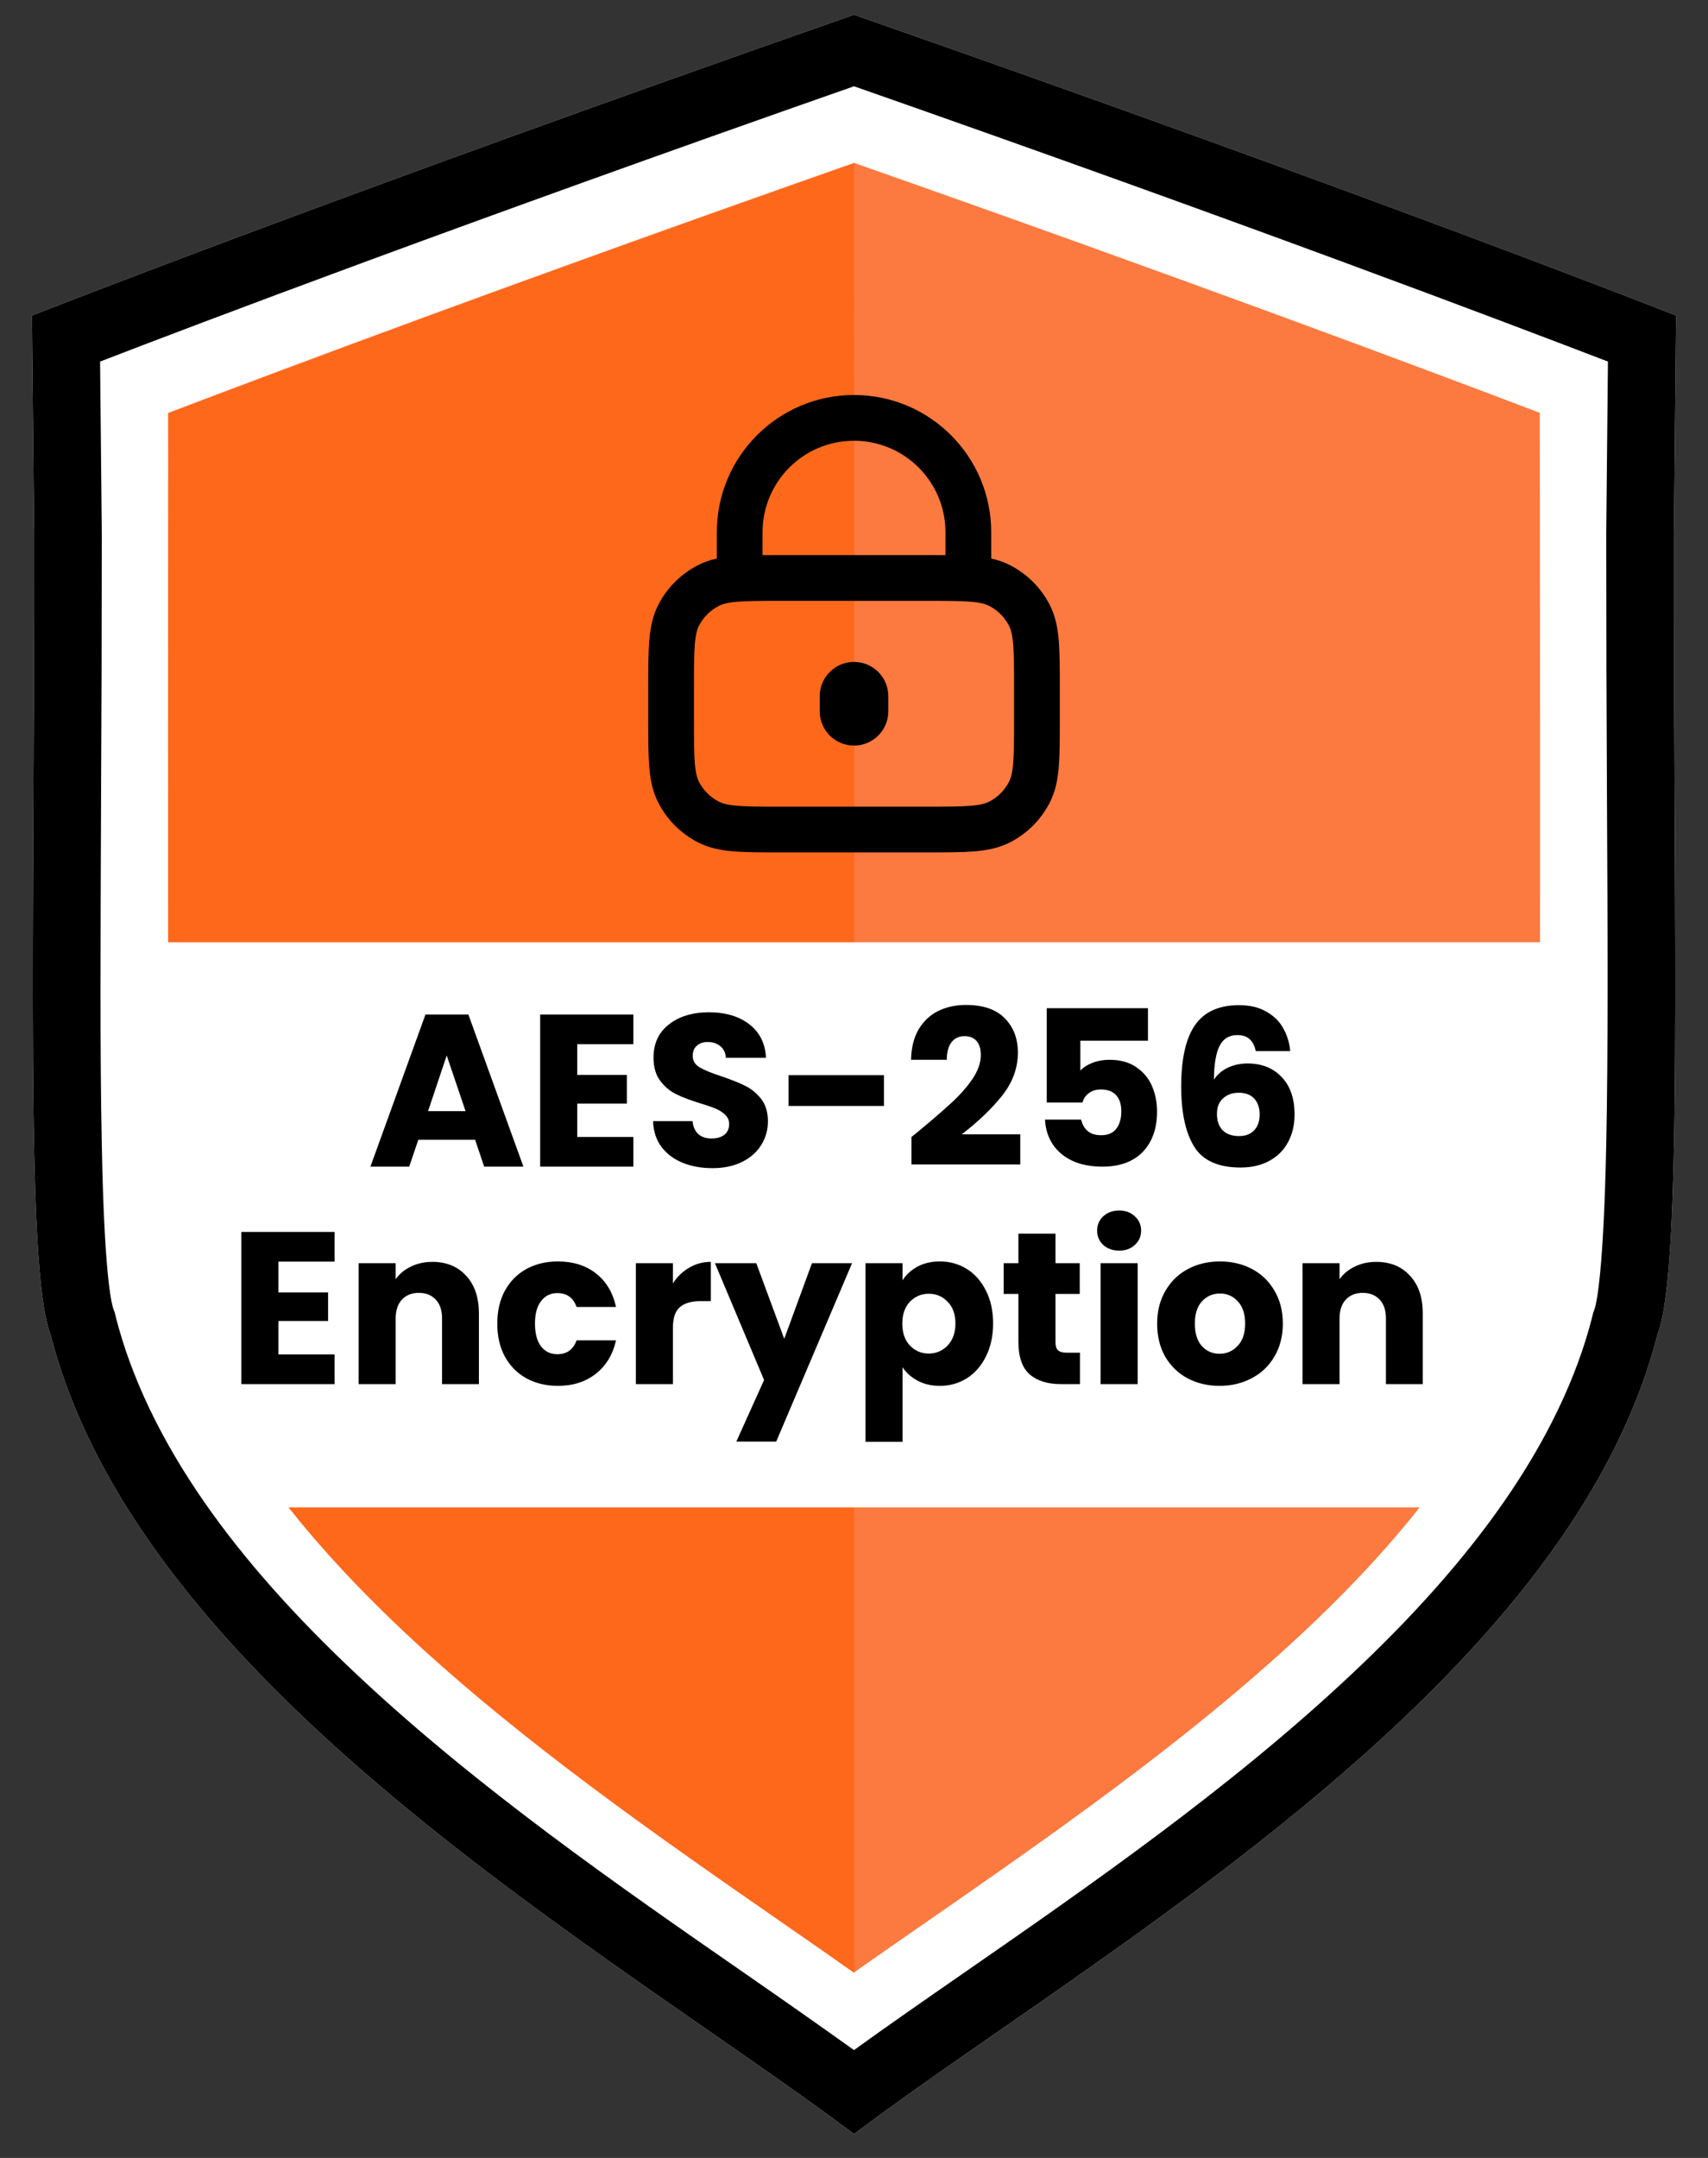
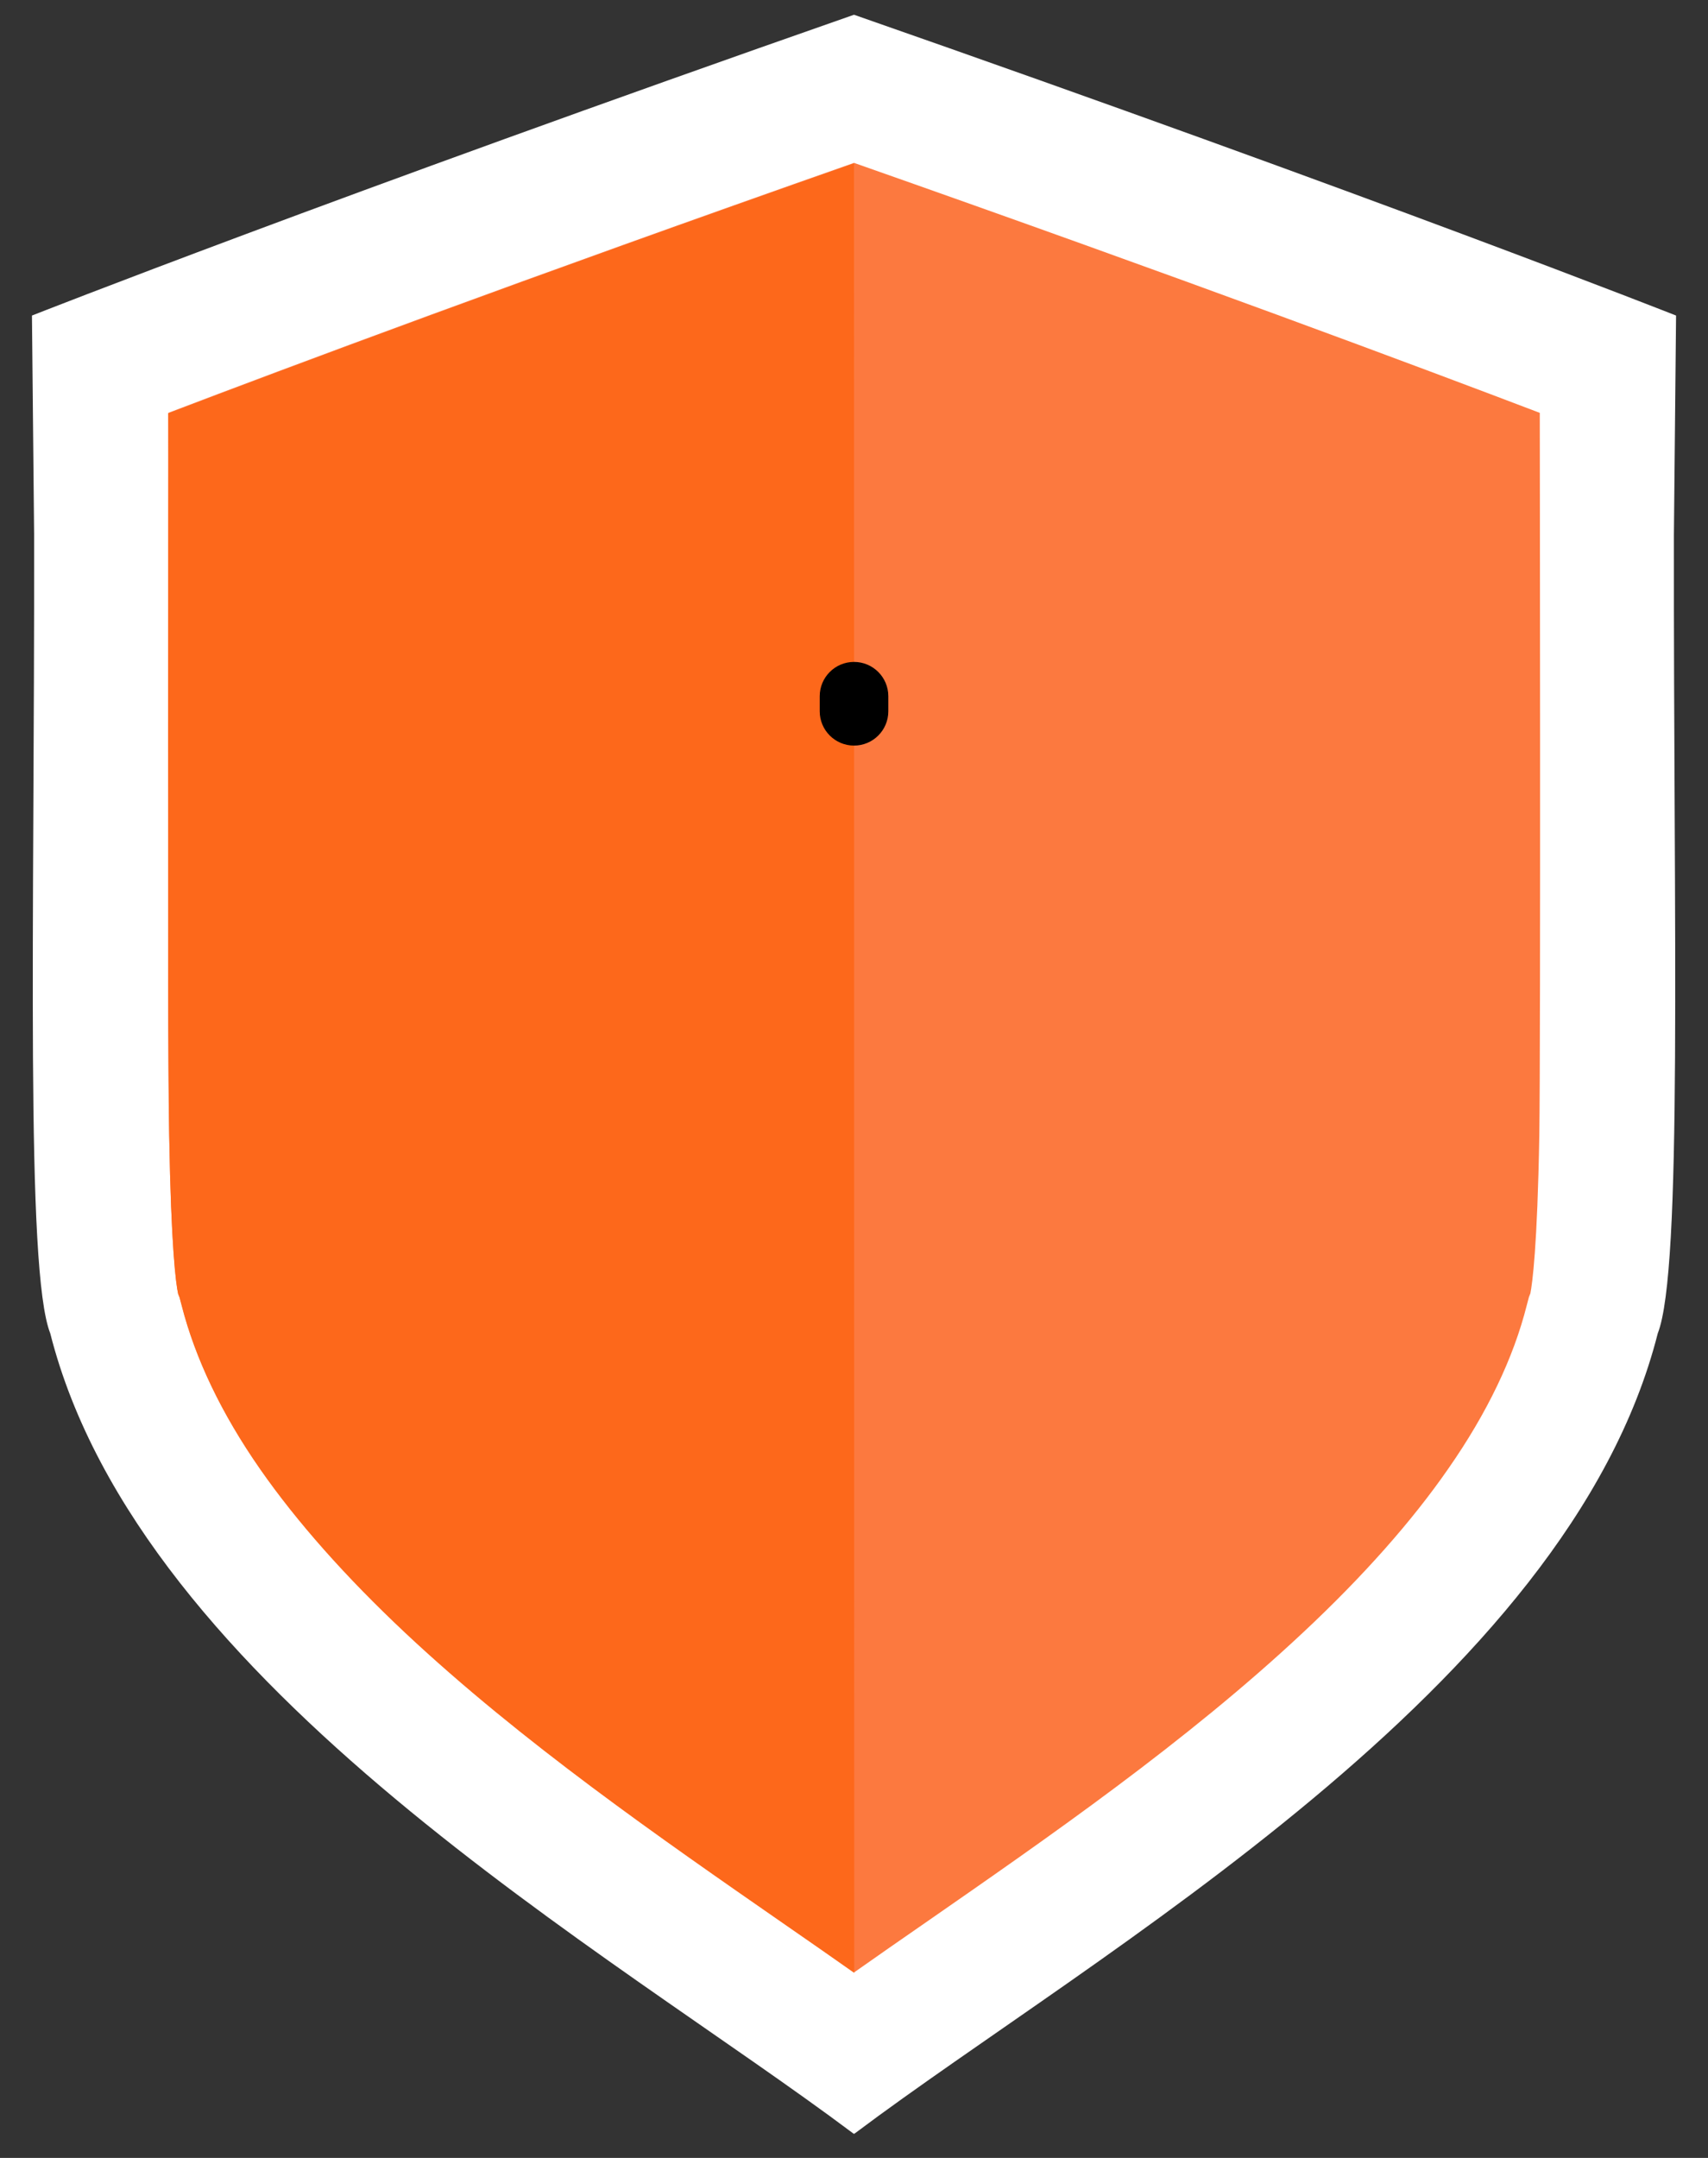
<svg xmlns="http://www.w3.org/2000/svg" width="76" height="96" viewBox="0 0 76 96" fill="none">
  <rect x="0" y="0" width="76" height="96" fill="#333333" stroke="none" />
  <g clip-path="url(#clip0_14937_4733)">
    <path d="M38 0.656C14.622 8.831 1.422 14.038 1.422 14.038L1.518 23.788C1.54 41.295 1.122 56.488 2.236 59.317C6.243 75.11 27.265 86.885 37.936 94.888L38 94.931L38.065 94.888C48.725 86.885 69.758 75.11 73.765 59.317C74.879 56.478 74.461 41.285 74.483 23.788L74.579 14.038C74.579 14.038 61.379 8.821 38 0.656Z" fill="white" />
-     <path d="M38 0.656C14.622 8.831 1.422 14.038 1.422 14.038L1.518 23.788C1.54 41.295 1.122 56.488 2.236 59.317C6.243 75.11 27.265 86.885 37.936 94.888L38 94.931L38.065 94.888C48.725 86.885 69.758 75.11 73.765 59.317C74.879 56.478 74.461 41.285 74.483 23.788L74.579 14.038C74.579 14.038 61.379 8.821 38 0.656ZM38 3.838C55.475 9.956 67.165 14.403 71.547 16.085L71.472 23.745V23.778C71.472 27.849 71.483 31.738 71.504 35.488C71.536 41.563 71.558 46.803 71.472 50.906C71.354 56.617 71.043 57.946 70.958 58.224L70.893 58.395L70.85 58.578C70.165 61.278 68.836 64.053 66.908 66.828C65.14 69.367 62.89 71.906 60.04 74.574C54.704 79.578 48.415 83.938 42.865 87.785C41.15 88.974 39.511 90.11 38 91.203C36.49 90.121 34.85 88.974 33.136 87.785C27.586 83.938 21.297 79.578 15.961 74.574C13.111 71.906 10.861 69.367 9.093 66.828C7.165 64.053 5.836 61.278 5.15 58.578L5.108 58.395L5.043 58.224C4.947 57.946 4.636 56.617 4.529 50.906C4.443 46.803 4.475 41.563 4.497 35.488C4.518 31.738 4.529 27.849 4.529 23.778V23.745L4.454 16.085C8.836 14.392 20.536 9.956 38 3.838Z" fill="black" />
    <path d="M68.515 18.367C63.254 16.363 52.754 12.431 38.001 7.246C23.237 12.431 12.747 16.363 7.487 18.367L7.54 23.939V23.992C7.54 28.074 7.529 31.963 7.508 35.724C7.476 41.51 7.454 46.503 7.529 50.489C7.615 55.503 7.829 57.089 7.926 57.538L7.99 57.699L8.087 58.063C8.687 60.41 9.854 62.864 11.579 65.338C13.208 67.674 15.372 70.117 18.029 72.614C23.204 77.467 29.397 81.753 34.862 85.546C35.944 86.296 36.994 87.024 38.012 87.742C39.029 87.024 40.079 86.296 41.162 85.546C46.626 81.753 52.819 77.467 57.994 72.614C60.651 70.128 62.826 67.674 64.444 65.338C66.169 62.864 67.347 60.41 67.937 58.063L68.033 57.699L68.097 57.538C68.183 57.089 68.408 55.503 68.494 50.489C68.558 46.503 68.515 18.367 68.515 18.367Z" fill="#FC793F" />
    <path d="M38 7.272C23.235 12.458 12.746 16.39 7.485 18.394C7.485 18.394 7.453 46.53 7.528 50.515C7.614 55.53 7.828 57.115 7.925 57.565L7.989 57.726L8.085 58.09C8.685 60.437 9.853 62.89 11.578 65.365C13.207 67.701 15.371 70.144 18.028 72.64C23.203 77.494 29.396 81.78 34.86 85.573C35.943 86.323 36.992 87.051 38.01 87.769L38 7.272Z" fill="#FD681B" />
    <path d="M39.527 30.973C39.527 30.131 38.844 29.447 38.001 29.447C37.158 29.447 36.475 30.131 36.475 30.973V31.643C36.475 32.486 37.158 33.169 38.001 33.169C38.844 33.169 39.527 32.486 39.527 31.643V30.973Z" fill="black" />
-     <path d="M47.112 28.509C47.065 27.937 46.965 27.411 46.713 26.917C46.323 26.151 45.701 25.529 44.935 25.139C44.668 25.003 44.392 24.911 44.105 24.848V23.678C44.105 20.306 41.372 17.573 38 17.573C34.629 17.573 31.896 20.306 31.896 23.678V24.848C31.608 24.911 31.332 25.003 31.066 25.139C30.3 25.529 29.677 26.151 29.287 26.917C29.036 27.411 28.935 27.937 28.889 28.509C28.844 29.059 28.844 29.735 28.844 30.554V32.062C28.844 32.881 28.844 33.557 28.889 34.108C28.935 34.68 29.036 35.206 29.287 35.699C29.677 36.465 30.3 37.088 31.066 37.478C31.559 37.729 32.085 37.83 32.657 37.876C33.208 37.921 33.884 37.921 34.703 37.921H41.298C42.117 37.921 42.793 37.921 43.343 37.876C43.915 37.83 44.441 37.729 44.935 37.478C45.701 37.088 46.323 36.465 46.713 35.699C46.965 35.206 47.065 34.68 47.112 34.108C47.157 33.557 47.157 32.881 47.157 32.062V30.554C47.157 29.735 47.157 29.059 47.112 28.509ZM33.931 23.678C33.931 21.43 35.753 19.608 38 19.608C40.248 19.608 42.07 21.43 42.07 23.678V24.697C41.828 24.695 41.571 24.695 41.298 24.695H34.703C34.43 24.695 34.172 24.695 33.931 24.697L33.931 23.678ZM45.122 32.02C45.122 32.892 45.121 33.484 45.084 33.942C45.047 34.388 44.981 34.616 44.9 34.776C44.705 35.158 44.394 35.47 44.011 35.665C43.852 35.746 43.624 35.812 43.178 35.848C42.72 35.886 42.127 35.886 41.256 35.886H34.745C33.873 35.886 33.281 35.886 32.823 35.848C32.377 35.812 32.149 35.746 31.99 35.665C31.607 35.47 31.296 35.158 31.1 34.776C31.019 34.616 30.953 34.388 30.917 33.942C30.879 33.484 30.879 32.892 30.879 32.02V30.596C30.879 29.724 30.879 29.132 30.917 28.674C30.953 28.228 31.019 28 31.1 27.841C31.296 27.458 31.607 27.147 31.99 26.952C32.149 26.871 32.377 26.805 32.823 26.768C33.281 26.731 33.873 26.73 34.745 26.73H41.256C42.127 26.73 42.72 26.731 43.178 26.768C43.624 26.805 43.852 26.871 44.011 26.952C44.394 27.147 44.705 27.458 44.9 27.841C44.981 28 45.047 28.228 45.084 28.674C45.121 29.132 45.122 29.725 45.122 30.596V32.02Z" fill="black" />
-     <path d="M65.701 67.063H10.023L6.411 55.273L5.561 41.917H70.27L69.314 58.017L65.701 67.063Z" fill="white" />
-     <path d="M21.14 50.705H18.613L18.209 51.901H16.482L18.932 45.132H20.841L23.29 51.901H21.545L21.14 50.705ZM20.716 49.432L19.877 46.954L19.047 49.432H20.716ZM25.685 46.453V47.822H27.893V49.095H25.685V50.58H28.182V51.901H24.036V45.132H28.182V46.453H25.685ZM31.702 51.968C31.207 51.968 30.763 51.888 30.371 51.727C29.979 51.567 29.664 51.329 29.426 51.014C29.195 50.699 29.073 50.319 29.06 49.876H30.815C30.84 50.127 30.927 50.319 31.075 50.455C31.223 50.583 31.416 50.647 31.654 50.647C31.898 50.647 32.091 50.593 32.232 50.483C32.374 50.368 32.444 50.21 32.444 50.011C32.444 49.844 32.387 49.706 32.271 49.596C32.162 49.487 32.023 49.397 31.856 49.326C31.695 49.255 31.464 49.175 31.162 49.085C30.725 48.95 30.368 48.815 30.092 48.68C29.815 48.545 29.577 48.346 29.378 48.082C29.179 47.819 29.079 47.475 29.079 47.05C29.079 46.42 29.307 45.929 29.764 45.575C30.22 45.215 30.815 45.035 31.548 45.035C32.293 45.035 32.894 45.215 33.351 45.575C33.807 45.929 34.052 46.424 34.084 47.06H32.3C32.287 46.842 32.207 46.671 32.059 46.549C31.911 46.42 31.721 46.356 31.49 46.356C31.291 46.356 31.13 46.411 31.008 46.52C30.886 46.623 30.824 46.774 30.824 46.973C30.824 47.192 30.927 47.362 31.133 47.484C31.339 47.607 31.66 47.738 32.097 47.88C32.534 48.028 32.888 48.169 33.158 48.304C33.434 48.439 33.672 48.635 33.872 48.892C34.071 49.15 34.17 49.48 34.17 49.886C34.17 50.271 34.071 50.622 33.872 50.937C33.679 51.252 33.396 51.502 33.023 51.689C32.65 51.875 32.21 51.968 31.702 51.968ZM39.332 47.832V49.201H35.089V47.832H39.332ZM40.557 50.58C40.776 50.406 40.875 50.326 40.856 50.339C41.486 49.818 41.981 49.391 42.341 49.056C42.707 48.722 43.016 48.372 43.267 48.005C43.517 47.639 43.643 47.282 43.643 46.935C43.643 46.671 43.582 46.465 43.46 46.318C43.337 46.17 43.154 46.096 42.91 46.096C42.666 46.096 42.473 46.189 42.331 46.376C42.196 46.556 42.129 46.813 42.129 47.147H40.538C40.551 46.6 40.666 46.144 40.885 45.778C41.11 45.411 41.402 45.141 41.762 44.968C42.129 44.794 42.534 44.707 42.977 44.707C43.742 44.707 44.318 44.903 44.703 45.295C45.096 45.688 45.292 46.199 45.292 46.829C45.292 47.517 45.057 48.156 44.588 48.748C44.118 49.333 43.521 49.905 42.794 50.464H45.398V51.804H40.557V50.58ZM51.08 46.298H48.072V47.629C48.2 47.488 48.38 47.372 48.612 47.282C48.843 47.192 49.094 47.147 49.364 47.147C49.846 47.147 50.245 47.256 50.559 47.475C50.881 47.693 51.116 47.976 51.263 48.323C51.411 48.67 51.485 49.047 51.485 49.452C51.485 50.204 51.273 50.802 50.849 51.245C50.425 51.682 49.827 51.901 49.055 51.901C48.541 51.901 48.094 51.814 47.715 51.641C47.336 51.461 47.043 51.213 46.837 50.898C46.632 50.583 46.519 50.22 46.5 49.808H48.11C48.149 50.008 48.242 50.175 48.39 50.31C48.538 50.438 48.74 50.503 48.997 50.503C49.3 50.503 49.525 50.406 49.672 50.213C49.82 50.02 49.894 49.763 49.894 49.442C49.894 49.127 49.817 48.886 49.663 48.719C49.508 48.552 49.283 48.468 48.988 48.468C48.769 48.468 48.589 48.523 48.448 48.632C48.306 48.735 48.213 48.873 48.168 49.047H46.577V44.852H51.08V46.298ZM55.877 46.761C55.825 46.523 55.735 46.347 55.606 46.231C55.478 46.109 55.295 46.048 55.057 46.048C54.69 46.048 54.427 46.208 54.266 46.53C54.105 46.845 54.022 47.346 54.015 48.034C54.157 47.809 54.359 47.632 54.623 47.504C54.893 47.375 55.189 47.311 55.51 47.311C56.14 47.311 56.645 47.51 57.024 47.909C57.41 48.307 57.603 48.863 57.603 49.577C57.603 50.046 57.506 50.458 57.313 50.811C57.127 51.165 56.85 51.441 56.484 51.641C56.124 51.84 55.697 51.94 55.202 51.94C54.212 51.94 53.524 51.631 53.138 51.014C52.752 50.39 52.559 49.497 52.559 48.333C52.559 47.112 52.762 46.205 53.167 45.614C53.578 45.016 54.234 44.717 55.134 44.717C55.616 44.717 56.021 44.813 56.349 45.006C56.683 45.193 56.934 45.44 57.101 45.749C57.275 46.057 57.378 46.395 57.41 46.761H55.877ZM55.115 48.613C54.838 48.613 54.607 48.696 54.42 48.863C54.24 49.024 54.15 49.255 54.15 49.558C54.15 49.866 54.234 50.107 54.401 50.281C54.575 50.455 54.819 50.541 55.134 50.541C55.417 50.541 55.639 50.458 55.799 50.291C55.967 50.117 56.05 49.882 56.05 49.587C56.05 49.285 55.97 49.047 55.809 48.873C55.648 48.7 55.417 48.613 55.115 48.613Z" fill="black" />
-     <path d="M12.389 56.127V57.497H14.598V58.77H12.389V60.255H14.887V61.576H10.74V54.806H14.887V56.127H12.389ZM19.236 56.137C19.866 56.137 20.367 56.343 20.74 56.754C21.119 57.159 21.309 57.718 21.309 58.432V61.576H19.67V58.654C19.67 58.294 19.577 58.014 19.39 57.815C19.204 57.616 18.953 57.516 18.638 57.516C18.323 57.516 18.072 57.616 17.886 57.815C17.7 58.014 17.606 58.294 17.606 58.654V61.576H15.957V56.195H17.606V56.908C17.773 56.671 17.998 56.484 18.281 56.349C18.564 56.208 18.882 56.137 19.236 56.137ZM22.127 58.885C22.127 58.326 22.24 57.837 22.465 57.42C22.696 57.002 23.014 56.68 23.419 56.455C23.831 56.23 24.3 56.118 24.827 56.118C25.502 56.118 26.065 56.295 26.515 56.648C26.971 57.002 27.27 57.5 27.411 58.143H25.656C25.509 57.731 25.223 57.526 24.798 57.526C24.496 57.526 24.255 57.645 24.075 57.883C23.895 58.114 23.805 58.448 23.805 58.885C23.805 59.322 23.895 59.66 24.075 59.898C24.255 60.129 24.496 60.245 24.798 60.245C25.223 60.245 25.509 60.039 25.656 59.628H27.411C27.27 60.258 26.971 60.753 26.515 61.113C26.058 61.473 25.496 61.653 24.827 61.653C24.3 61.653 23.831 61.54 23.419 61.315C23.014 61.09 22.696 60.769 22.465 60.351C22.24 59.933 22.127 59.445 22.127 58.885ZM29.942 57.092C30.135 56.796 30.376 56.565 30.666 56.398C30.955 56.224 31.276 56.137 31.63 56.137V57.883H31.177C30.765 57.883 30.457 57.972 30.251 58.153C30.045 58.326 29.942 58.635 29.942 59.078V61.576H28.294V56.195H29.942V57.092ZM37.914 56.195L34.539 64.131H32.765L33.999 61.392L31.811 56.195H33.652L34.896 59.56L36.13 56.195H37.914ZM40.16 56.957C40.32 56.706 40.542 56.504 40.825 56.349C41.108 56.195 41.439 56.118 41.818 56.118C42.262 56.118 42.664 56.23 43.024 56.455C43.384 56.68 43.666 57.002 43.872 57.42C44.084 57.837 44.19 58.323 44.19 58.876C44.19 59.428 44.084 59.917 43.872 60.341C43.666 60.759 43.384 61.084 43.024 61.315C42.664 61.54 42.262 61.653 41.818 61.653C41.445 61.653 41.114 61.576 40.825 61.421C40.542 61.267 40.32 61.068 40.16 60.824V64.141H38.511V56.195H40.16V56.957ZM42.513 58.876C42.513 58.464 42.397 58.143 42.165 57.911C41.94 57.673 41.661 57.555 41.326 57.555C40.999 57.555 40.719 57.673 40.487 57.911C40.263 58.149 40.15 58.474 40.15 58.885C40.15 59.297 40.263 59.621 40.487 59.859C40.719 60.097 40.999 60.216 41.326 60.216C41.654 60.216 41.934 60.097 42.165 59.859C42.397 59.615 42.513 59.287 42.513 58.876ZM48.054 60.178V61.576H47.215C46.618 61.576 46.151 61.431 45.817 61.142C45.483 60.846 45.316 60.367 45.316 59.705V57.564H44.66V56.195H45.316V54.883H46.965V56.195H48.045V57.564H46.965V59.724C46.965 59.885 47.003 60.001 47.08 60.071C47.158 60.142 47.286 60.178 47.466 60.178H48.054ZM49.802 55.636C49.513 55.636 49.275 55.552 49.089 55.385C48.909 55.211 48.819 54.999 48.819 54.748C48.819 54.491 48.909 54.279 49.089 54.112C49.275 53.938 49.513 53.852 49.802 53.852C50.085 53.852 50.316 53.938 50.496 54.112C50.683 54.279 50.776 54.491 50.776 54.748C50.776 54.999 50.683 55.211 50.496 55.385C50.316 55.552 50.085 55.636 49.802 55.636ZM50.622 56.195V61.576H48.973V56.195H50.622ZM54.266 61.653C53.739 61.653 53.263 61.54 52.839 61.315C52.421 61.09 52.09 60.769 51.846 60.351C51.608 59.933 51.489 59.445 51.489 58.885C51.489 58.333 51.611 57.847 51.855 57.429C52.1 57.005 52.434 56.68 52.858 56.455C53.282 56.23 53.758 56.118 54.285 56.118C54.812 56.118 55.288 56.23 55.712 56.455C56.137 56.68 56.471 57.005 56.715 57.429C56.96 57.847 57.082 58.333 57.082 58.885C57.082 59.438 56.956 59.927 56.706 60.351C56.461 60.769 56.124 61.09 55.693 61.315C55.269 61.54 54.793 61.653 54.266 61.653ZM54.266 60.226C54.581 60.226 54.848 60.11 55.066 59.879C55.291 59.647 55.404 59.316 55.404 58.885C55.404 58.455 55.295 58.123 55.076 57.892C54.864 57.661 54.6 57.545 54.285 57.545C53.964 57.545 53.697 57.661 53.485 57.892C53.273 58.117 53.167 58.448 53.167 58.885C53.167 59.316 53.27 59.647 53.475 59.879C53.688 60.11 53.951 60.226 54.266 60.226ZM61.235 56.137C61.865 56.137 62.367 56.343 62.739 56.754C63.119 57.159 63.308 57.718 63.308 58.432V61.576H61.669V58.654C61.669 58.294 61.576 58.014 61.389 57.815C61.203 57.616 60.952 57.516 60.637 57.516C60.322 57.516 60.072 57.616 59.885 57.815C59.699 58.014 59.605 58.294 59.605 58.654V61.576H57.956V56.195H59.605V56.908C59.773 56.671 59.998 56.484 60.281 56.349C60.563 56.208 60.882 56.137 61.235 56.137Z" fill="black" />
  </g>
  <defs>
    <clipPath id="clip0_14937_4733">
      <rect width="75" height="95.357" fill="white" transform="translate(0.5 0.115)" />
    </clipPath>
  </defs>
</svg>